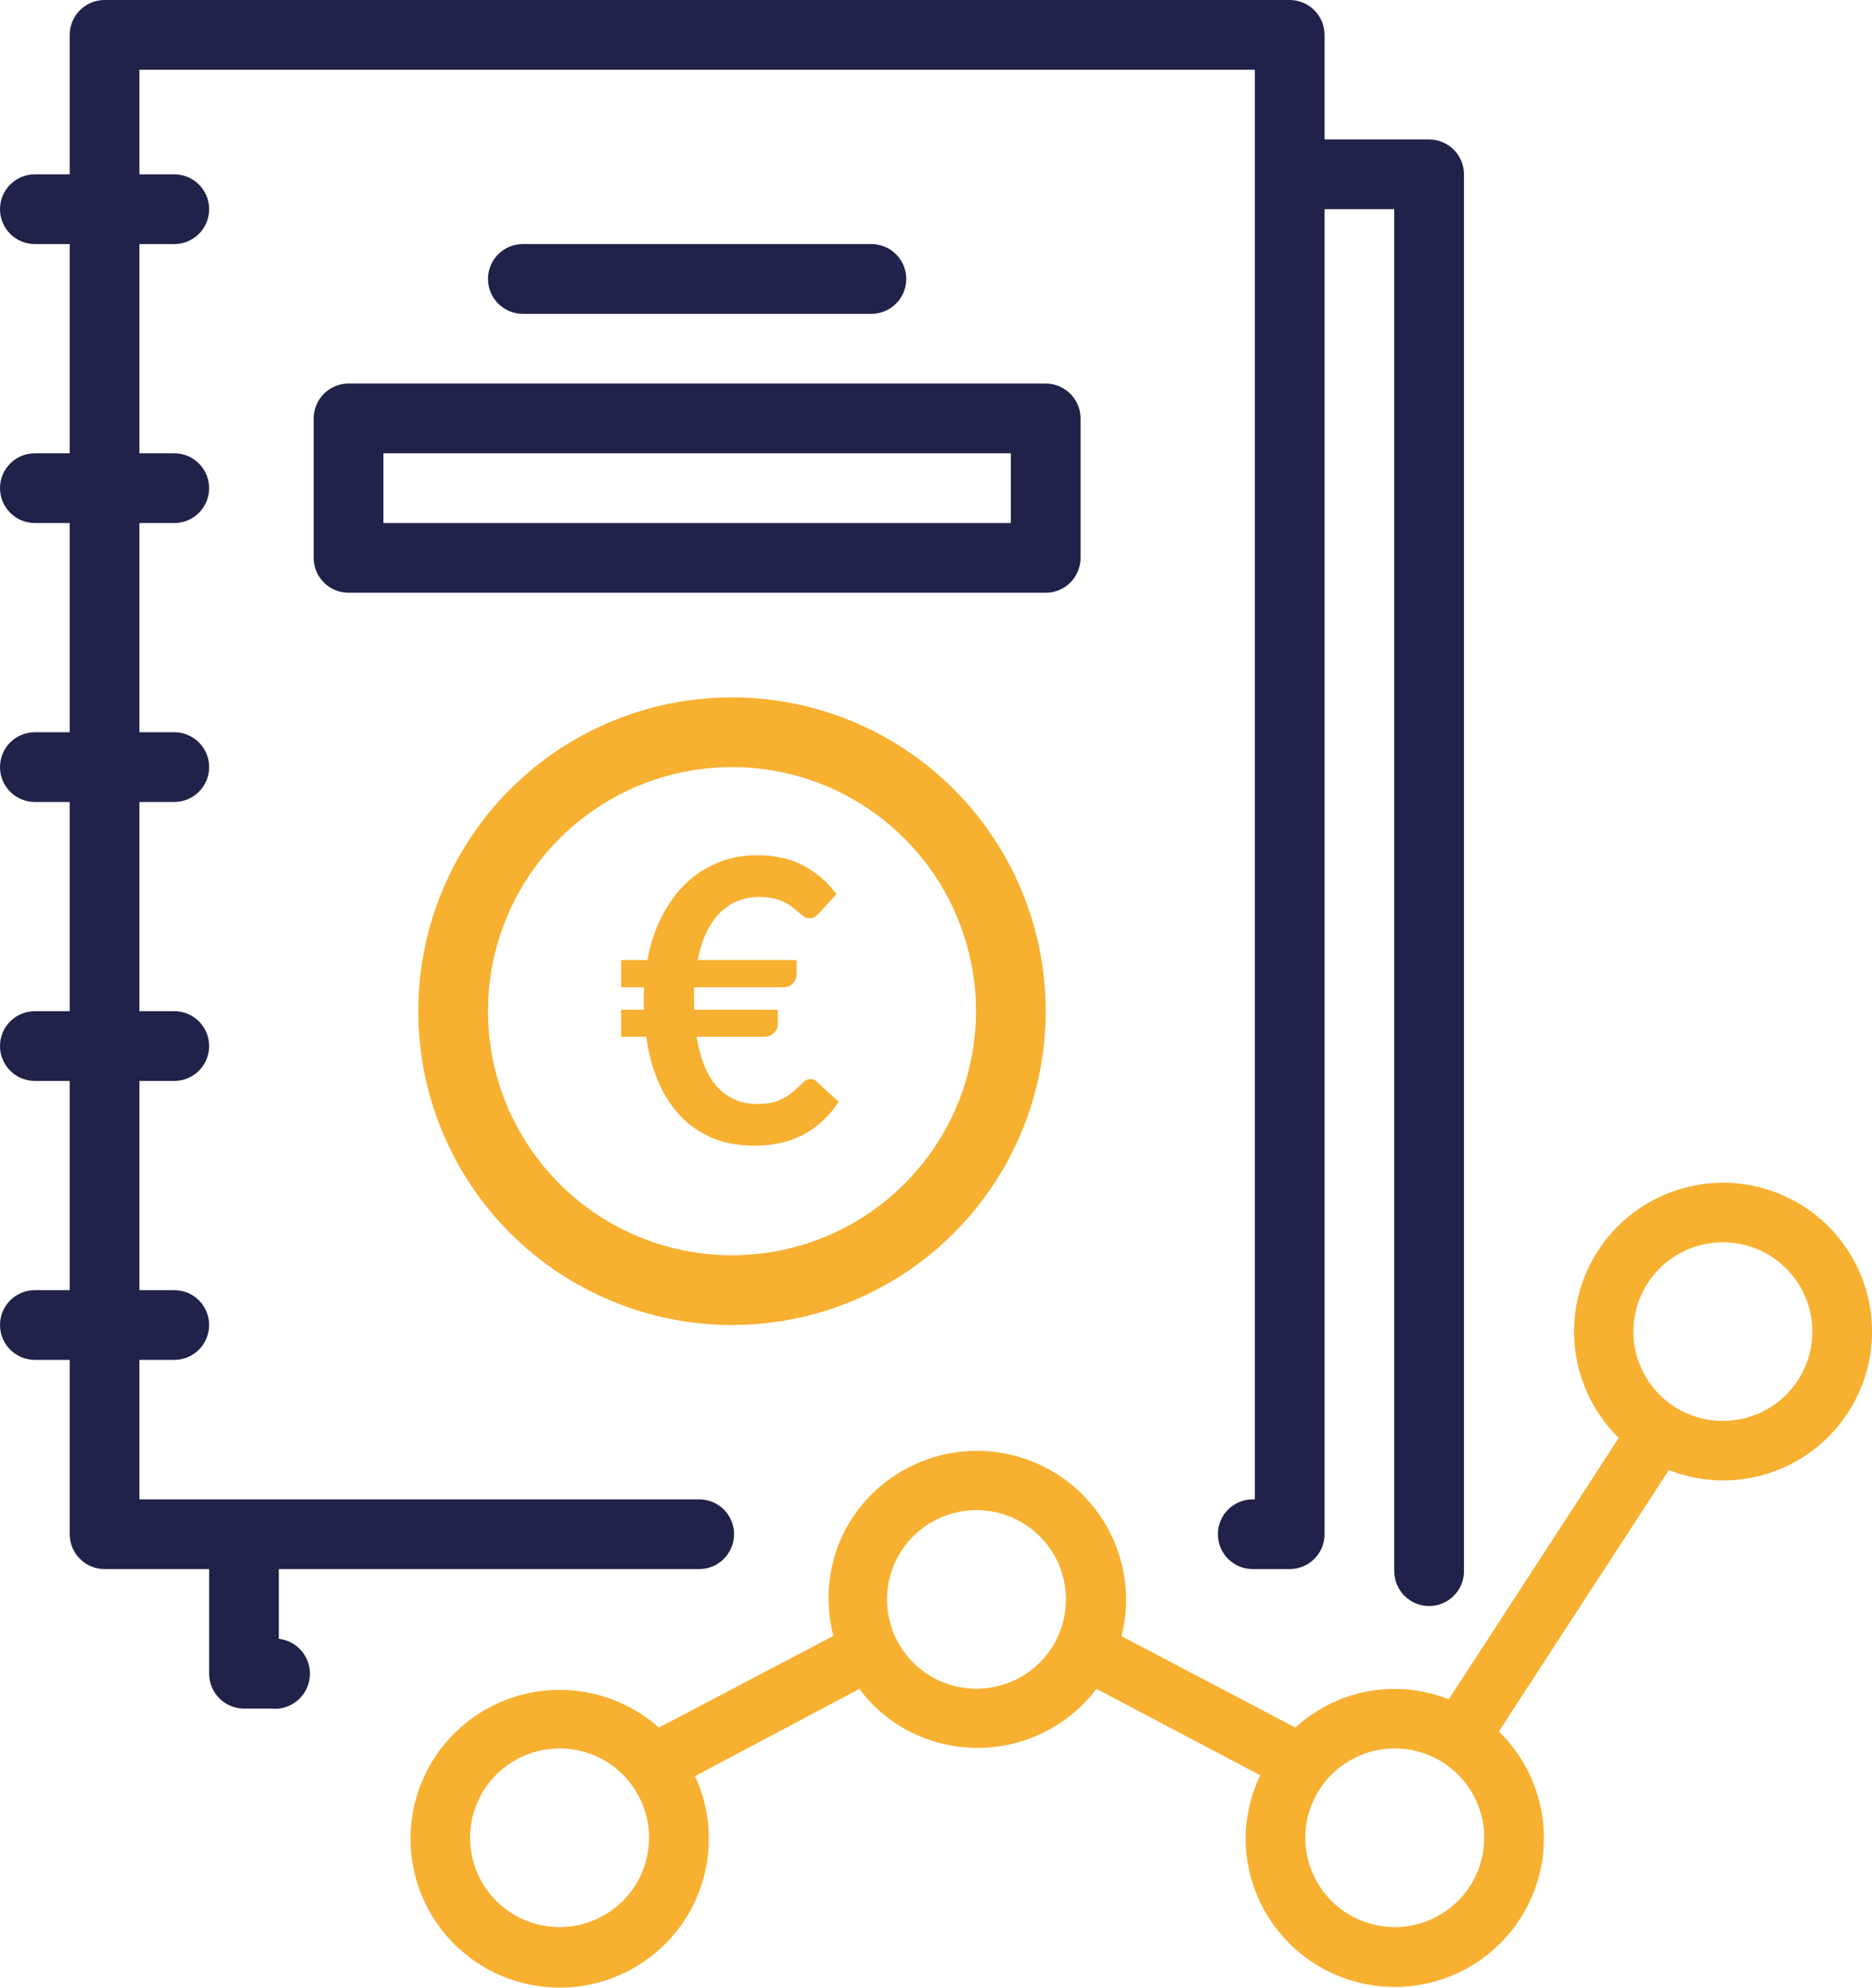
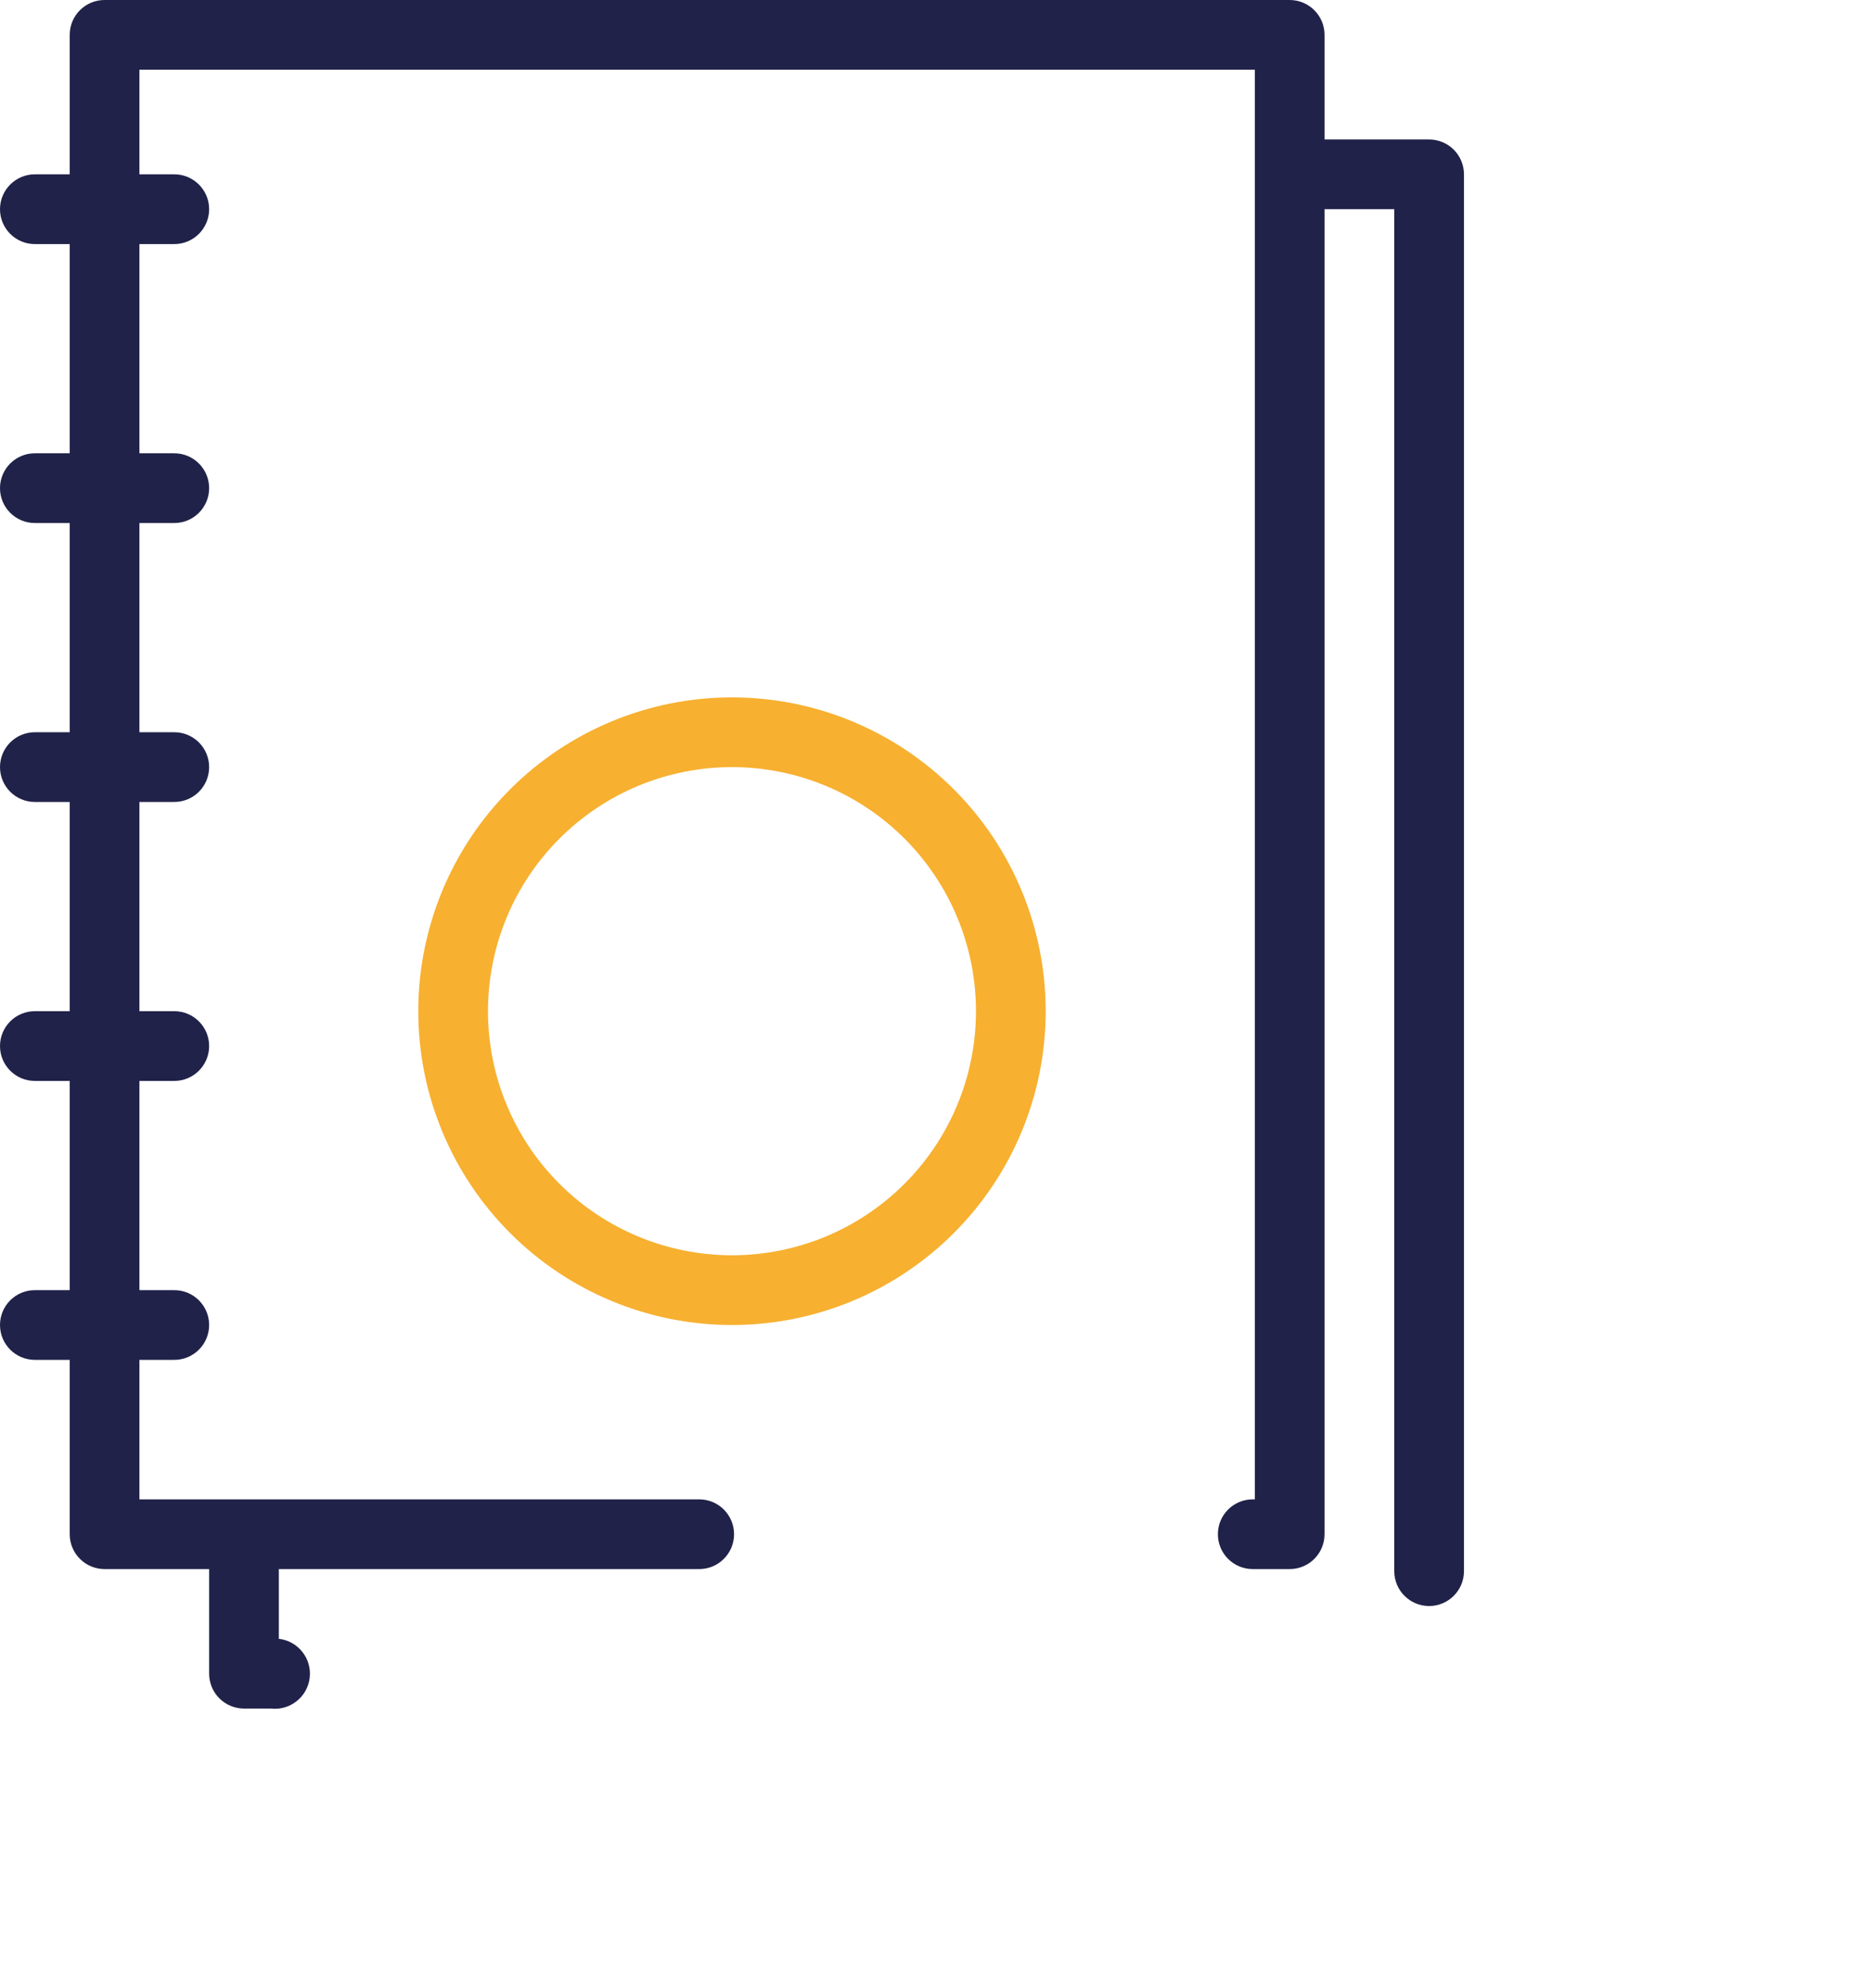
<svg xmlns="http://www.w3.org/2000/svg" width="114" height="121" viewBox="0 0 114 121" fill="none">
  <path d="M16.981 99.765V95.52H42.58C43.753 95.52 44.702 94.57 44.702 93.397C44.702 92.225 43.753 91.275 42.58 91.275H8.491V82.784H10.613C11.786 82.784 12.736 81.834 12.736 80.661C12.736 79.489 11.786 78.539 10.613 78.539H8.491V65.803H10.613C11.786 65.803 12.736 64.852 12.736 63.68C12.736 62.508 11.786 61.557 10.613 61.557H8.491V48.821H10.613C11.786 48.821 12.736 47.871 12.736 46.699C12.736 45.526 11.786 44.576 10.613 44.576H8.491V31.84H10.613C11.786 31.84 12.736 30.89 12.736 29.717C12.736 28.545 11.786 27.595 10.613 27.595H8.491V14.859H10.613C11.786 14.859 12.736 13.908 12.736 12.736C12.736 11.564 11.786 10.613 10.613 10.613H8.491V4.245H76.416V91.275H76.289C75.116 91.275 74.166 92.225 74.166 93.397C74.166 94.57 75.116 95.52 76.289 95.52H78.539C79.102 95.52 79.642 95.296 80.04 94.898C80.438 94.501 80.661 93.96 80.661 93.397V12.736H84.907V95.646C84.907 96.819 85.857 97.769 87.029 97.769C88.202 97.769 89.152 96.819 89.152 95.646V10.613C89.152 10.05 88.928 9.51 88.531 9.112C88.132 8.714 87.592 8.491 87.029 8.491H80.661V2.123C80.661 1.56 80.438 1.02 80.04 0.622C79.642 0.224 79.102 0 78.539 0H6.368C5.196 0 4.245 0.95 4.245 2.123V10.613H2.123C0.95 10.613 0 11.564 0 12.736C0 13.908 0.95 14.859 2.123 14.859H4.245V27.595H2.123C0.95 27.595 0 28.545 0 29.717C0 30.89 0.95 31.84 2.123 31.84H4.245V44.576H2.123C0.95 44.576 0 45.526 0 46.699C0 47.871 0.95 48.821 2.123 48.821H4.245V61.557H2.123C0.95 61.557 0 62.508 0 63.68C0 64.852 0.95 65.803 2.123 65.803H4.245V78.539H2.123C0.95 78.539 0 79.489 0 80.661C0 81.834 0.95 82.784 2.123 82.784H4.245V93.397C4.245 93.96 4.469 94.501 4.867 94.898C5.265 95.296 5.805 95.52 6.368 95.52H12.736V101.888C12.736 102.451 12.96 102.991 13.358 103.389C13.756 103.787 14.296 104.011 14.859 104.011H16.493C17.666 104.145 18.725 103.305 18.86 102.133C18.995 100.959 18.154 99.9 16.981 99.765H16.981Z" fill="#202249" />
-   <path d="M53.066 19.104C54.238 19.104 55.189 18.153 55.189 16.981C55.189 15.809 54.238 14.858 53.066 14.858H31.84C30.667 14.858 29.717 15.809 29.717 16.981C29.717 18.153 30.667 19.104 31.84 19.104H53.066Z" fill="#202249" />
-   <path d="M65.802 33.962V25.472C65.802 24.909 65.579 24.369 65.181 23.971C64.783 23.573 64.243 23.349 63.68 23.349H21.226C20.054 23.349 19.104 24.3 19.104 25.472V33.962C19.104 34.525 19.327 35.066 19.725 35.464C20.123 35.861 20.663 36.085 21.226 36.085H63.68C64.243 36.085 64.783 35.861 65.181 35.464C65.579 35.066 65.802 34.525 65.802 33.962ZM61.557 31.84H23.349V27.595H61.557V31.84Z" fill="#202249" />
  <path d="M25.472 61.558C25.472 66.625 27.484 71.484 31.067 75.066C34.649 78.649 39.509 80.662 44.576 80.662C49.643 80.662 54.502 78.649 58.084 75.066C61.667 71.484 63.68 66.625 63.68 61.558C63.68 56.491 61.667 51.631 58.084 48.049C54.502 44.466 49.643 42.454 44.576 42.454C39.509 42.454 34.649 44.466 31.067 48.049C27.484 51.631 25.472 56.491 25.472 61.558ZM59.434 61.558C59.434 65.499 57.869 69.278 55.082 72.064C52.296 74.851 48.517 76.416 44.576 76.416C40.634 76.416 36.855 74.851 34.069 72.064C31.282 69.278 29.717 65.499 29.717 61.558C29.717 57.616 31.282 53.837 34.069 51.051C36.855 48.264 40.634 46.699 44.576 46.699C48.517 46.699 52.296 48.264 55.082 51.051C57.869 53.837 59.434 57.616 59.434 61.558Z" fill="#F7B030" />
-   <path d="M37.826 58.444H39.422C39.606 57.468 39.898 56.588 40.298 55.804C40.698 55.012 41.186 54.34 41.762 53.788C42.338 53.236 42.99 52.812 43.718 52.516C44.446 52.212 45.238 52.06 46.094 52.06C47.206 52.06 48.158 52.276 48.95 52.708C49.742 53.132 50.406 53.708 50.942 54.436L49.898 55.564C49.818 55.652 49.734 55.732 49.646 55.804C49.558 55.868 49.434 55.9 49.274 55.9C49.162 55.9 49.058 55.868 48.962 55.804C48.874 55.74 48.774 55.66 48.662 55.564C48.55 55.468 48.426 55.364 48.29 55.252C48.154 55.14 47.99 55.036 47.798 54.94C47.614 54.844 47.394 54.764 47.138 54.7C46.882 54.636 46.578 54.604 46.226 54.604C45.282 54.604 44.486 54.928 43.838 55.576C43.19 56.224 42.738 57.18 42.482 58.444H48.506V59.356C48.506 59.54 48.43 59.712 48.278 59.872C48.134 60.024 47.934 60.1 47.678 60.1H42.278C42.27 60.236 42.266 60.372 42.266 60.508C42.266 60.636 42.266 60.768 42.266 60.904C42.266 61 42.266 61.096 42.266 61.192C42.266 61.288 42.27 61.38 42.278 61.468H47.366V62.368C47.366 62.552 47.29 62.724 47.138 62.884C46.986 63.036 46.786 63.112 46.538 63.112H42.422C42.646 64.488 43.074 65.516 43.706 66.196C44.346 66.868 45.138 67.204 46.082 67.204C46.658 67.204 47.118 67.128 47.462 66.976C47.814 66.816 48.098 66.64 48.314 66.448C48.538 66.256 48.722 66.084 48.866 65.932C49.018 65.772 49.182 65.692 49.358 65.692C49.446 65.692 49.522 65.708 49.586 65.74C49.65 65.764 49.718 65.816 49.79 65.896L51.074 67.072C50.514 67.936 49.802 68.6 48.938 69.064C48.074 69.52 47.07 69.748 45.926 69.748C44.982 69.748 44.134 69.592 43.382 69.28C42.638 68.96 41.99 68.512 41.438 67.936C40.886 67.36 40.434 66.664 40.082 65.848C39.738 65.032 39.494 64.12 39.35 63.112H37.826V61.468H39.218C39.21 61.38 39.206 61.288 39.206 61.192C39.206 61.096 39.206 61 39.206 60.904C39.206 60.768 39.206 60.636 39.206 60.508C39.206 60.372 39.21 60.236 39.218 60.1H37.826V58.444Z" fill="#F7B030" />
-   <path d="M104.918 72C102.501 72.005 100.186 72.971 98.485 74.685C96.784 76.398 95.838 78.717 95.855 81.128C95.873 83.54 96.852 85.845 98.578 87.534L88.224 103.448C86.664 102.827 84.959 102.658 83.307 102.963C81.655 103.268 80.122 104.033 78.888 105.17L68.298 99.605C69.035 96.692 68.276 93.602 66.273 91.358C64.269 89.114 61.281 88.007 58.296 88.403C55.31 88.799 52.715 90.646 51.368 93.334C50.421 95.279 50.202 97.496 50.75 99.588L40.124 105.17C37.865 103.163 34.754 102.408 31.824 103.159C28.894 103.909 26.531 106.065 25.522 108.91C24.511 111.755 24.987 114.915 26.79 117.339C28.593 119.762 31.486 121.132 34.508 120.99C37.529 120.848 40.281 119.215 41.85 116.635C43.417 114.054 43.595 110.863 42.322 108.125L52.331 102.814C53.153 103.92 54.224 104.82 55.456 105.442C57.352 106.393 59.522 106.651 61.59 106.171C63.657 105.69 65.491 104.503 66.772 102.814L76.745 108.071C76.171 109.259 75.867 110.558 75.854 111.877C75.848 114.916 77.368 117.756 79.903 119.44C82.438 121.124 85.65 121.429 88.457 120.251C91.264 119.072 93.293 116.569 93.86 113.584C94.427 110.598 93.457 107.527 91.276 105.406L101.63 89.492C102.676 89.907 103.791 90.122 104.918 90.126C108.162 90.126 111.161 88.398 112.783 85.595C114.406 82.791 114.406 79.336 112.783 76.532C111.161 73.728 108.162 72 104.918 72ZM34.075 117.314C32.63 117.314 31.244 116.742 30.222 115.722C29.201 114.702 28.626 113.319 28.626 111.877C28.626 110.435 29.2 109.051 30.222 108.032C31.244 107.012 32.631 106.439 34.075 106.439C35.52 106.439 36.907 107.012 37.929 108.032C38.95 109.051 39.525 110.435 39.525 111.877C39.525 113.319 38.951 114.703 37.929 115.722C36.907 116.741 35.52 117.314 34.075 117.314ZM57.071 102.252C55.77 101.617 54.776 100.491 54.308 99.123C53.841 97.756 53.938 96.258 54.579 94.962C55.219 93.666 56.351 92.677 57.724 92.215C59.096 91.753 60.596 91.855 61.892 92.498C63.189 93.142 64.176 94.275 64.635 95.645C65.093 97.016 64.986 98.513 64.337 99.805C63.694 101.085 62.569 102.061 61.208 102.519C59.848 102.978 58.361 102.882 57.071 102.252ZM84.937 117.314C83.492 117.314 82.105 116.742 81.083 115.722C80.062 114.702 79.487 113.319 79.487 111.877C79.487 110.435 80.061 109.051 81.083 108.032C82.105 107.012 83.492 106.439 84.937 106.439C86.382 106.439 87.768 107.012 88.79 108.032C89.812 109.051 90.386 110.435 90.386 111.877C90.386 113.319 89.812 114.703 88.79 115.722C87.768 116.741 86.382 117.314 84.937 117.314ZM104.918 86.501C103.473 86.501 102.086 85.928 101.064 84.908C100.043 83.889 99.469 82.505 99.469 81.063C99.469 79.621 100.043 78.237 101.064 77.218C102.086 76.198 103.473 75.625 104.918 75.625C106.363 75.625 107.75 76.198 108.771 77.218C109.793 78.237 110.367 79.621 110.367 81.063C110.367 82.505 109.793 83.889 108.771 84.908C107.749 85.927 106.363 86.501 104.918 86.501Z" fill="#F7B030" />
</svg>